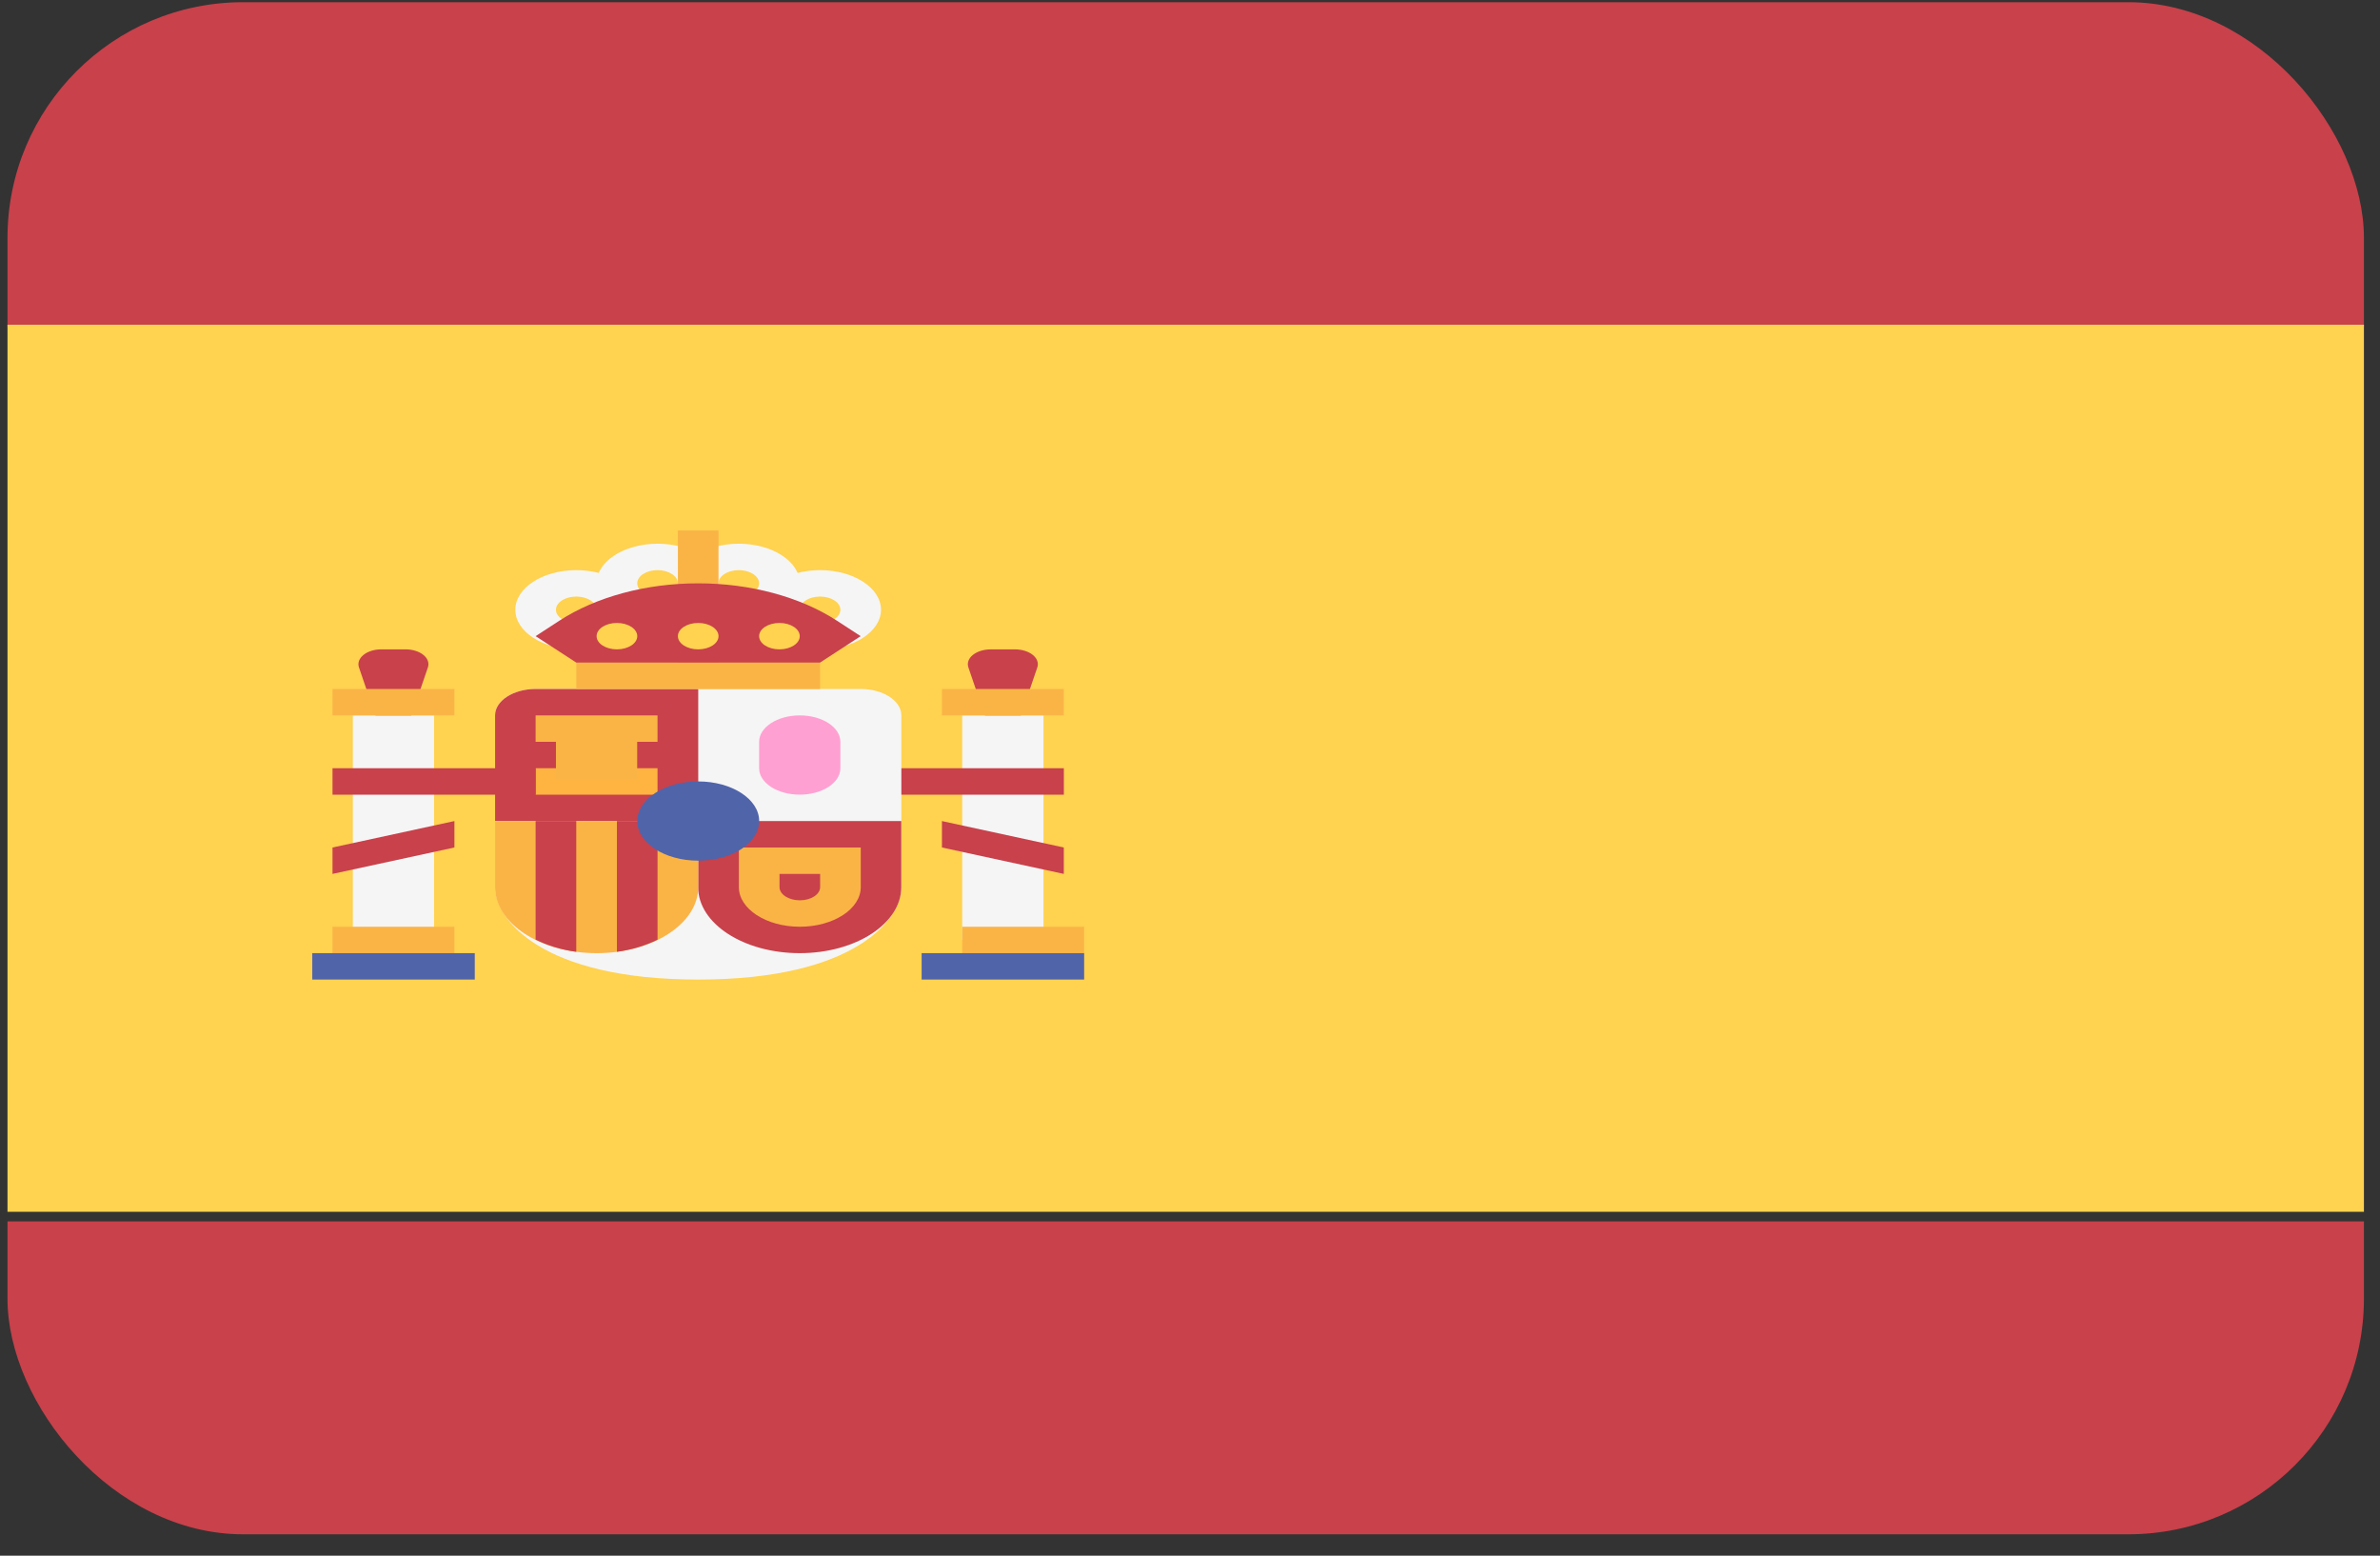
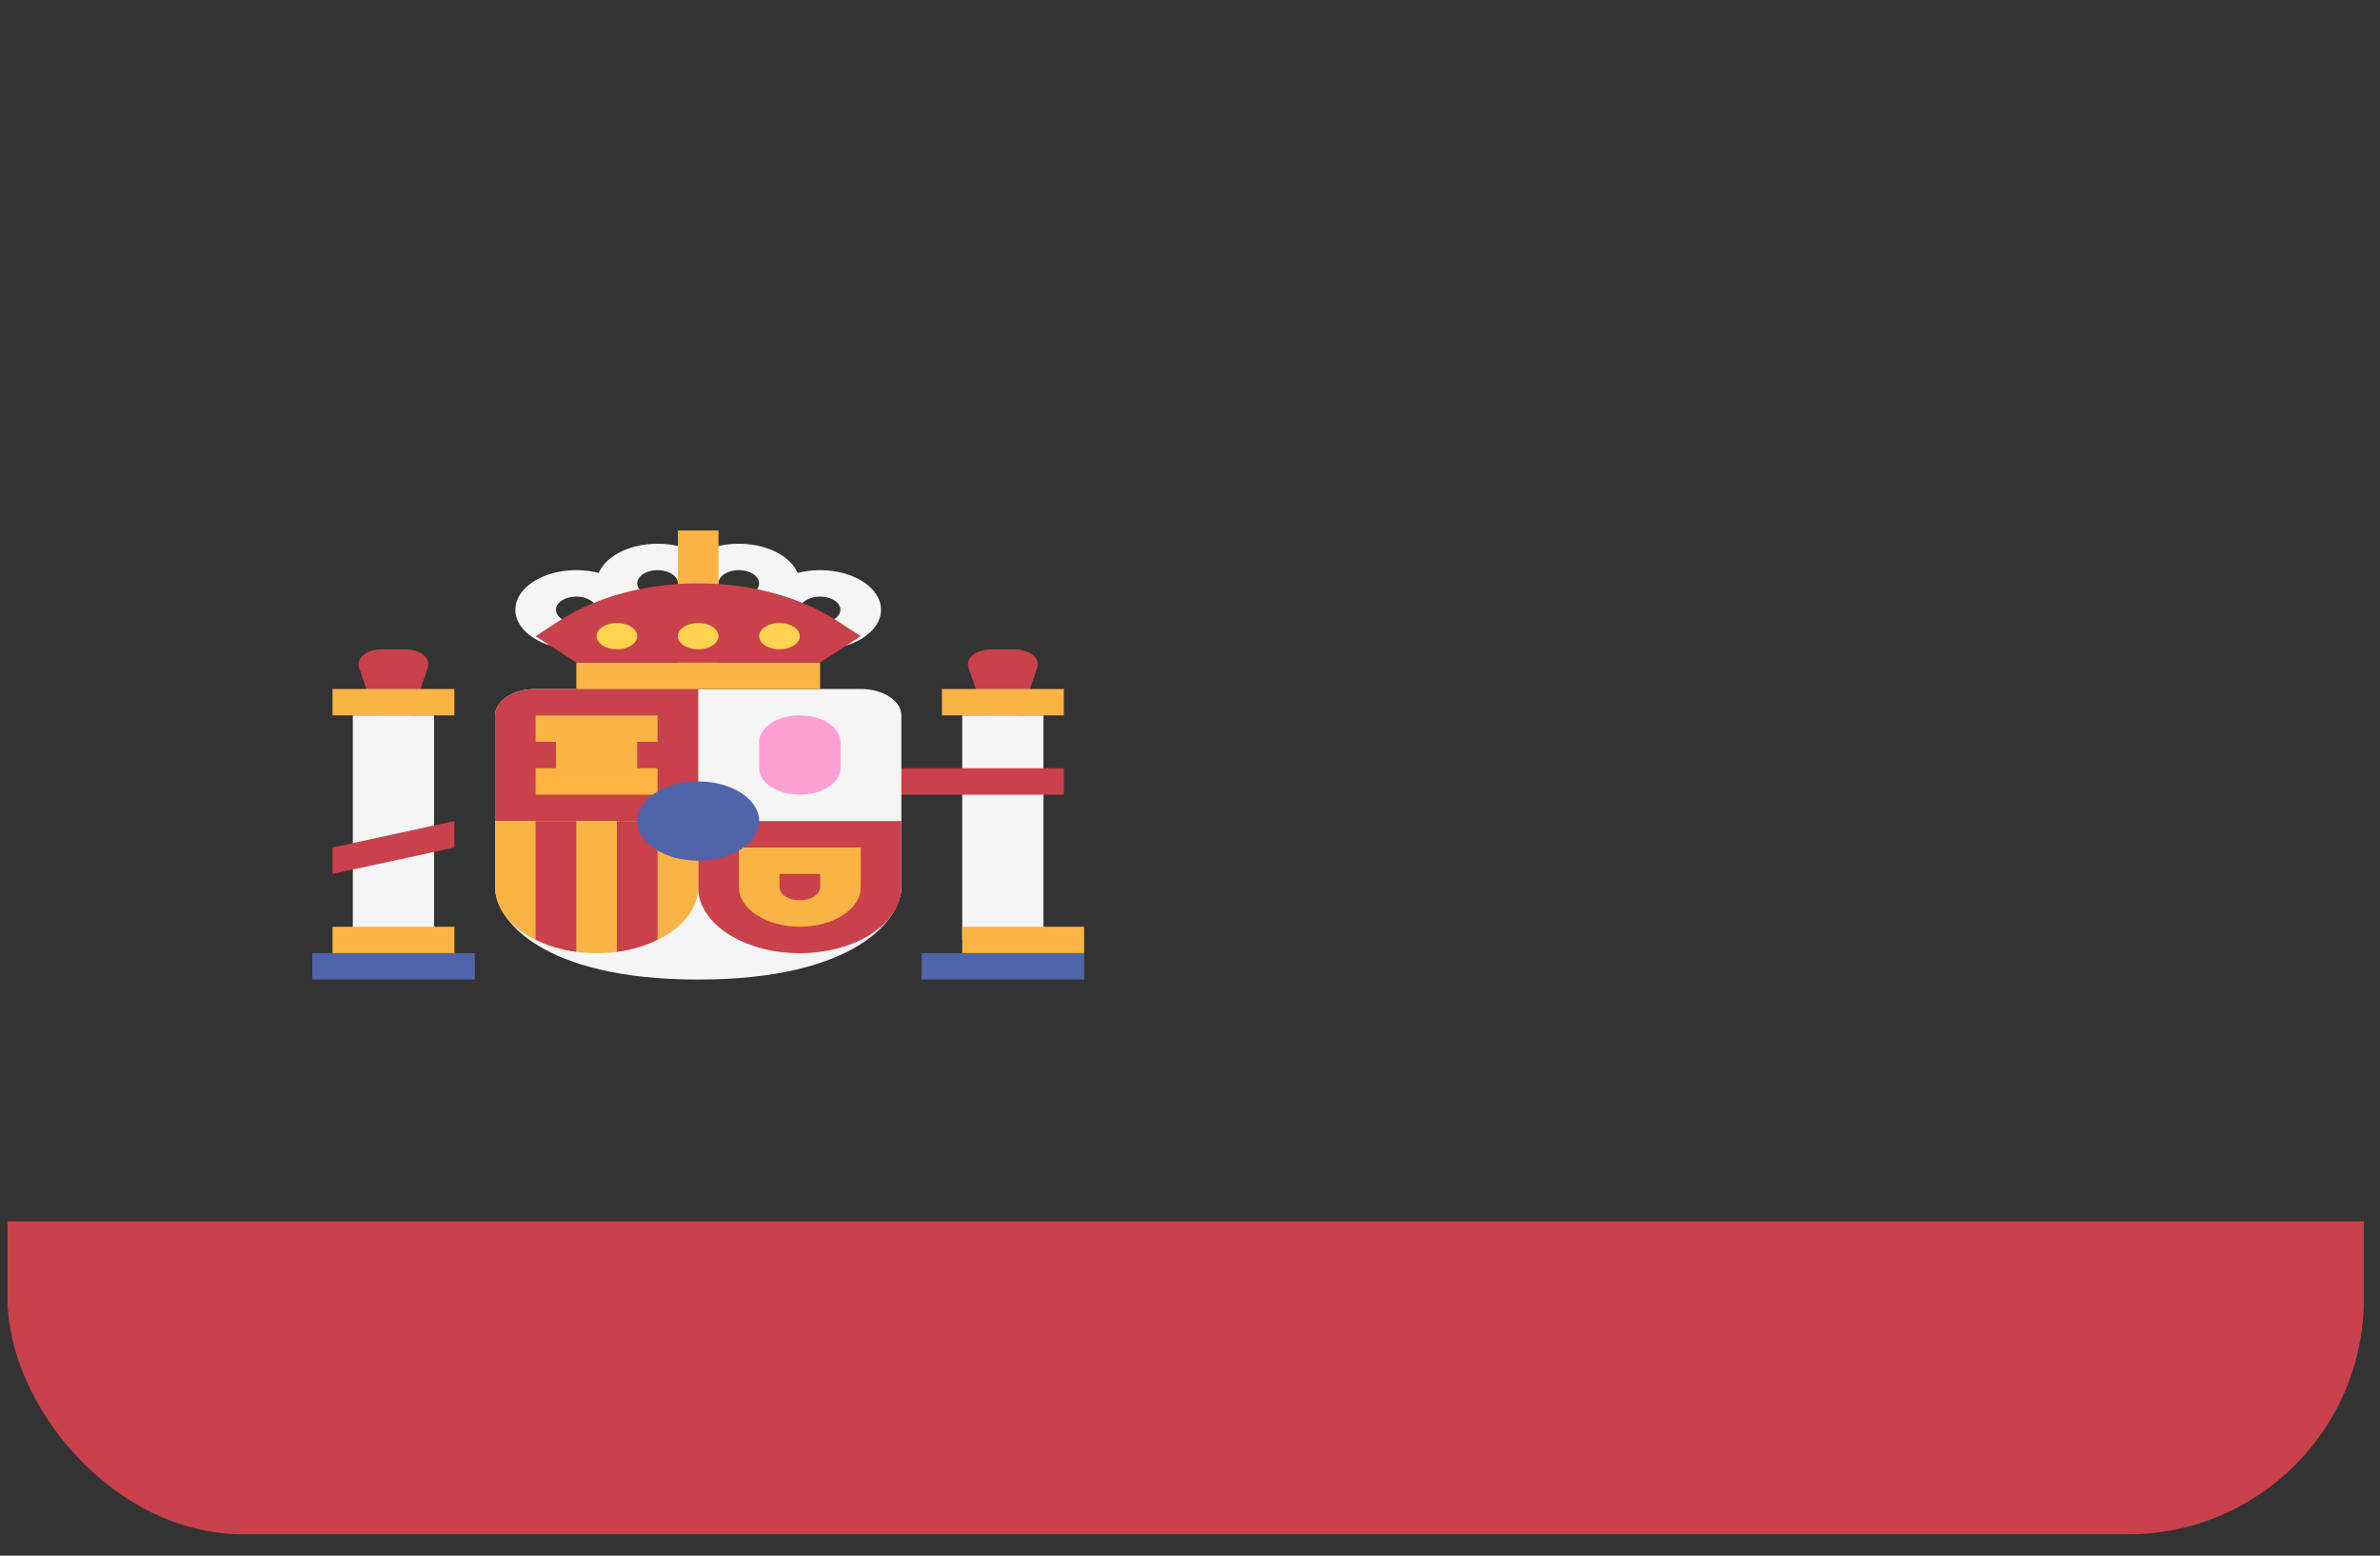
<svg xmlns="http://www.w3.org/2000/svg" width="101" height="66" viewBox="0 0 101 66" fill="none">
  <rect x="0" y="0" width="101" height="66" fill="#333333" stroke="none" />
  <g clip-path="url(#clip0_8608_73808)">
    <path d="M0.318 58.121C0.318 62.257 3.671 65.61 7.808 65.61H92.829C96.965 65.61 100.318 62.257 100.318 58.121V51.817H0.318V58.121Z" fill="#C8414B" />
-     <path d="M92.829 0.093H7.808C3.671 0.093 0.318 3.446 0.318 7.582V13.886H100.318V7.582C100.318 3.446 96.965 0.093 92.829 0.093Z" fill="#C8414B" />
-     <path d="M100.318 13.777H0.318V51.409H100.318V13.777Z" fill="#FFD250" />
    <path d="M42.558 32.593L44.02 28.317C44.154 27.923 43.693 27.55 43.072 27.55H42.043C41.422 27.55 40.961 27.923 41.096 28.317L42.558 32.593Z" fill="#C8414B" />
    <path d="M44.282 30.351H40.834V39.876H44.282V30.351Z" fill="#F5F5F5" />
    <path d="M45.145 29.231H39.973V30.352H45.145V29.231Z" fill="#FAB446" />
    <path d="M45.147 32.593H36.525V33.714H45.147V32.593Z" fill="#C8414B" />
-     <path d="M45.145 37.076L39.973 35.955V34.834L45.145 35.955V37.076Z" fill="#C8414B" />
    <path d="M16.696 32.593L18.158 28.317C18.293 27.923 17.832 27.549 17.211 27.549H16.181C15.561 27.549 15.1 27.923 15.234 28.317L16.696 32.593Z" fill="#C8414B" />
    <path d="M22.734 29.23C21.782 29.23 21.01 29.732 21.01 30.351V37.636C21.01 38.997 22.965 41.558 29.631 41.558C36.296 41.558 38.251 38.997 38.251 37.636V30.351C38.251 29.732 37.479 29.23 36.527 29.23H22.734Z" fill="#F5F5F5" />
    <path d="M29.631 34.834H21.01V30.351C21.01 29.732 21.782 29.23 22.734 29.23H29.631V34.834Z" fill="#C8414B" />
    <path d="M29.627 34.834H38.248V37.636C38.248 39.183 36.318 40.438 33.937 40.438C31.557 40.438 29.627 39.183 29.627 37.636V34.834Z" fill="#C8414B" />
    <path d="M21.01 34.834H29.631V37.636C29.631 39.183 27.701 40.438 25.32 40.438C22.939 40.438 21.01 39.183 21.01 37.636V34.834Z" fill="#FAB446" />
    <path d="M27.904 39.865V34.834H26.18V40.381C26.821 40.297 27.401 40.112 27.904 39.865Z" fill="#C8414B" />
    <path d="M24.455 40.381V34.834H22.73V39.865C23.234 40.112 23.814 40.297 24.455 40.381Z" fill="#C8414B" />
    <path d="M27.903 32.593H22.73V33.714H27.903V32.593Z" fill="#FFB441" />
    <path d="M27.903 30.351H22.73V31.472H27.903V30.351Z" fill="#FAB446" />
    <path d="M27.04 31.018H23.592V33.048H27.04V31.018Z" fill="#FAB446" />
    <path d="M18.421 30.351H14.973V39.876H18.421V30.351Z" fill="#F5F5F5" />
    <path d="M19.284 39.318H14.111V40.439H19.284V39.318Z" fill="#FAB446" />
    <path d="M19.284 29.231H14.111V30.352H19.284V29.231Z" fill="#FAB446" />
    <path d="M20.148 40.437H13.252V41.558H20.148V40.437Z" fill="#5064AA" />
    <path d="M46.006 39.317H40.834V40.438H46.006V39.317Z" fill="#FAB446" />
    <path d="M46.008 40.437H39.111V41.558H46.008V40.437Z" fill="#5064AA" />
    <path d="M34.802 28.11H24.457V29.231H34.802V28.11Z" fill="#FAB446" />
    <path d="M30.492 24.748H28.768V28.11H30.492V24.748Z" fill="#FFB441" />
    <path d="M27.904 26.429C26.478 26.429 25.318 25.675 25.318 24.748C25.318 23.821 26.479 23.067 27.904 23.067C29.331 23.067 30.491 23.822 30.491 24.748C30.491 25.675 29.331 26.429 27.904 26.429ZM27.904 24.188C27.429 24.188 27.042 24.439 27.042 24.748C27.042 25.058 27.429 25.309 27.904 25.309C28.38 25.309 28.767 25.058 28.767 24.748C28.767 24.439 28.38 24.188 27.904 24.188Z" fill="#F5F5F5" />
    <path d="M31.352 26.429C29.926 26.429 28.766 25.675 28.766 24.748C28.766 23.821 29.926 23.067 31.352 23.067C32.778 23.067 33.938 23.822 33.938 24.748C33.938 25.675 32.778 26.429 31.352 26.429ZM31.352 24.188C30.876 24.188 30.49 24.439 30.49 24.748C30.49 25.058 30.876 25.309 31.352 25.309C31.827 25.309 32.214 25.058 32.214 24.748C32.214 24.439 31.827 24.188 31.352 24.188Z" fill="#F5F5F5" />
    <path d="M34.801 27.55C33.375 27.55 32.215 26.796 32.215 25.869C32.215 24.942 33.375 24.188 34.801 24.188C36.227 24.188 37.387 24.942 37.387 25.869C37.387 26.796 36.227 27.55 34.801 27.55ZM34.801 25.309C34.325 25.309 33.939 25.56 33.939 25.869C33.939 26.178 34.325 26.429 34.801 26.429C35.277 26.429 35.663 26.178 35.663 25.869C35.663 25.56 35.277 25.309 34.801 25.309Z" fill="#F5F5F5" />
    <path d="M24.455 27.55C23.029 27.55 21.869 26.796 21.869 25.869C21.869 24.942 23.029 24.188 24.455 24.188C25.881 24.188 27.041 24.942 27.041 25.869C27.042 26.796 25.881 27.55 24.455 27.55ZM24.455 25.309C23.98 25.309 23.593 25.56 23.593 25.869C23.593 26.178 23.98 26.429 24.455 26.429C24.931 26.429 25.317 26.178 25.317 25.869C25.317 25.56 24.931 25.309 24.455 25.309Z" fill="#F5F5F5" />
    <path d="M34.804 37.076V37.636C34.804 37.945 34.417 38.196 33.942 38.196C33.466 38.196 33.08 37.945 33.08 37.636V37.076H34.804ZM36.528 35.955H31.355V37.636C31.355 38.563 32.516 39.317 33.942 39.317C35.368 39.317 36.528 38.563 36.528 37.636L36.528 35.955Z" fill="#FAB446" />
    <path d="M33.939 33.713C32.987 33.713 32.215 33.212 32.215 32.593V31.472C32.215 30.853 32.987 30.351 33.939 30.351C34.891 30.351 35.663 30.853 35.663 31.472V32.593C35.663 33.212 34.891 33.713 33.939 33.713Z" fill="#FFA0D2" />
    <path d="M29.631 36.514C31.059 36.514 32.217 35.762 32.217 34.833C32.217 33.905 31.059 33.152 29.631 33.152C28.203 33.152 27.045 33.905 27.045 34.833C27.045 35.762 28.203 36.514 29.631 36.514Z" fill="#5064AA" />
    <path d="M30.492 22.506H28.768V25.868H30.492V22.506Z" fill="#FAB446" />
    <path d="M24.455 28.11L22.73 26.989L23.74 26.332C25.302 25.318 27.419 24.748 29.627 24.748C31.835 24.748 33.953 25.318 35.514 26.332L36.524 26.989L34.8 28.11H24.455Z" fill="#C8414B" />
    <path d="M29.63 27.549C30.106 27.549 30.492 27.299 30.492 26.989C30.492 26.68 30.106 26.429 29.63 26.429C29.154 26.429 28.768 26.68 28.768 26.989C28.768 27.299 29.154 27.549 29.63 27.549Z" fill="#FFD250" />
    <path d="M26.18 27.549C26.657 27.549 27.043 27.299 27.043 26.989C27.043 26.68 26.657 26.429 26.18 26.429C25.704 26.429 25.318 26.68 25.318 26.989C25.318 27.299 25.704 27.549 26.18 27.549Z" fill="#FFD250" />
    <path d="M33.077 27.549C33.553 27.549 33.939 27.299 33.939 26.989C33.939 26.68 33.553 26.429 33.077 26.429C32.601 26.429 32.215 26.68 32.215 26.989C32.215 27.299 32.601 27.549 33.077 27.549Z" fill="#FFD250" />
-     <path d="M22.732 32.593H14.111V33.714H22.732V32.593Z" fill="#C8414B" />
    <path d="M14.111 37.076L19.284 35.955V34.834L14.111 35.955V37.076Z" fill="#C8414B" />
  </g>
  <defs>
    <clipPath id="clip0_8608_73808">
      <rect x="0.318" y="0.093" width="100" height="65" rx="10" fill="white" />
    </clipPath>
  </defs>
</svg>